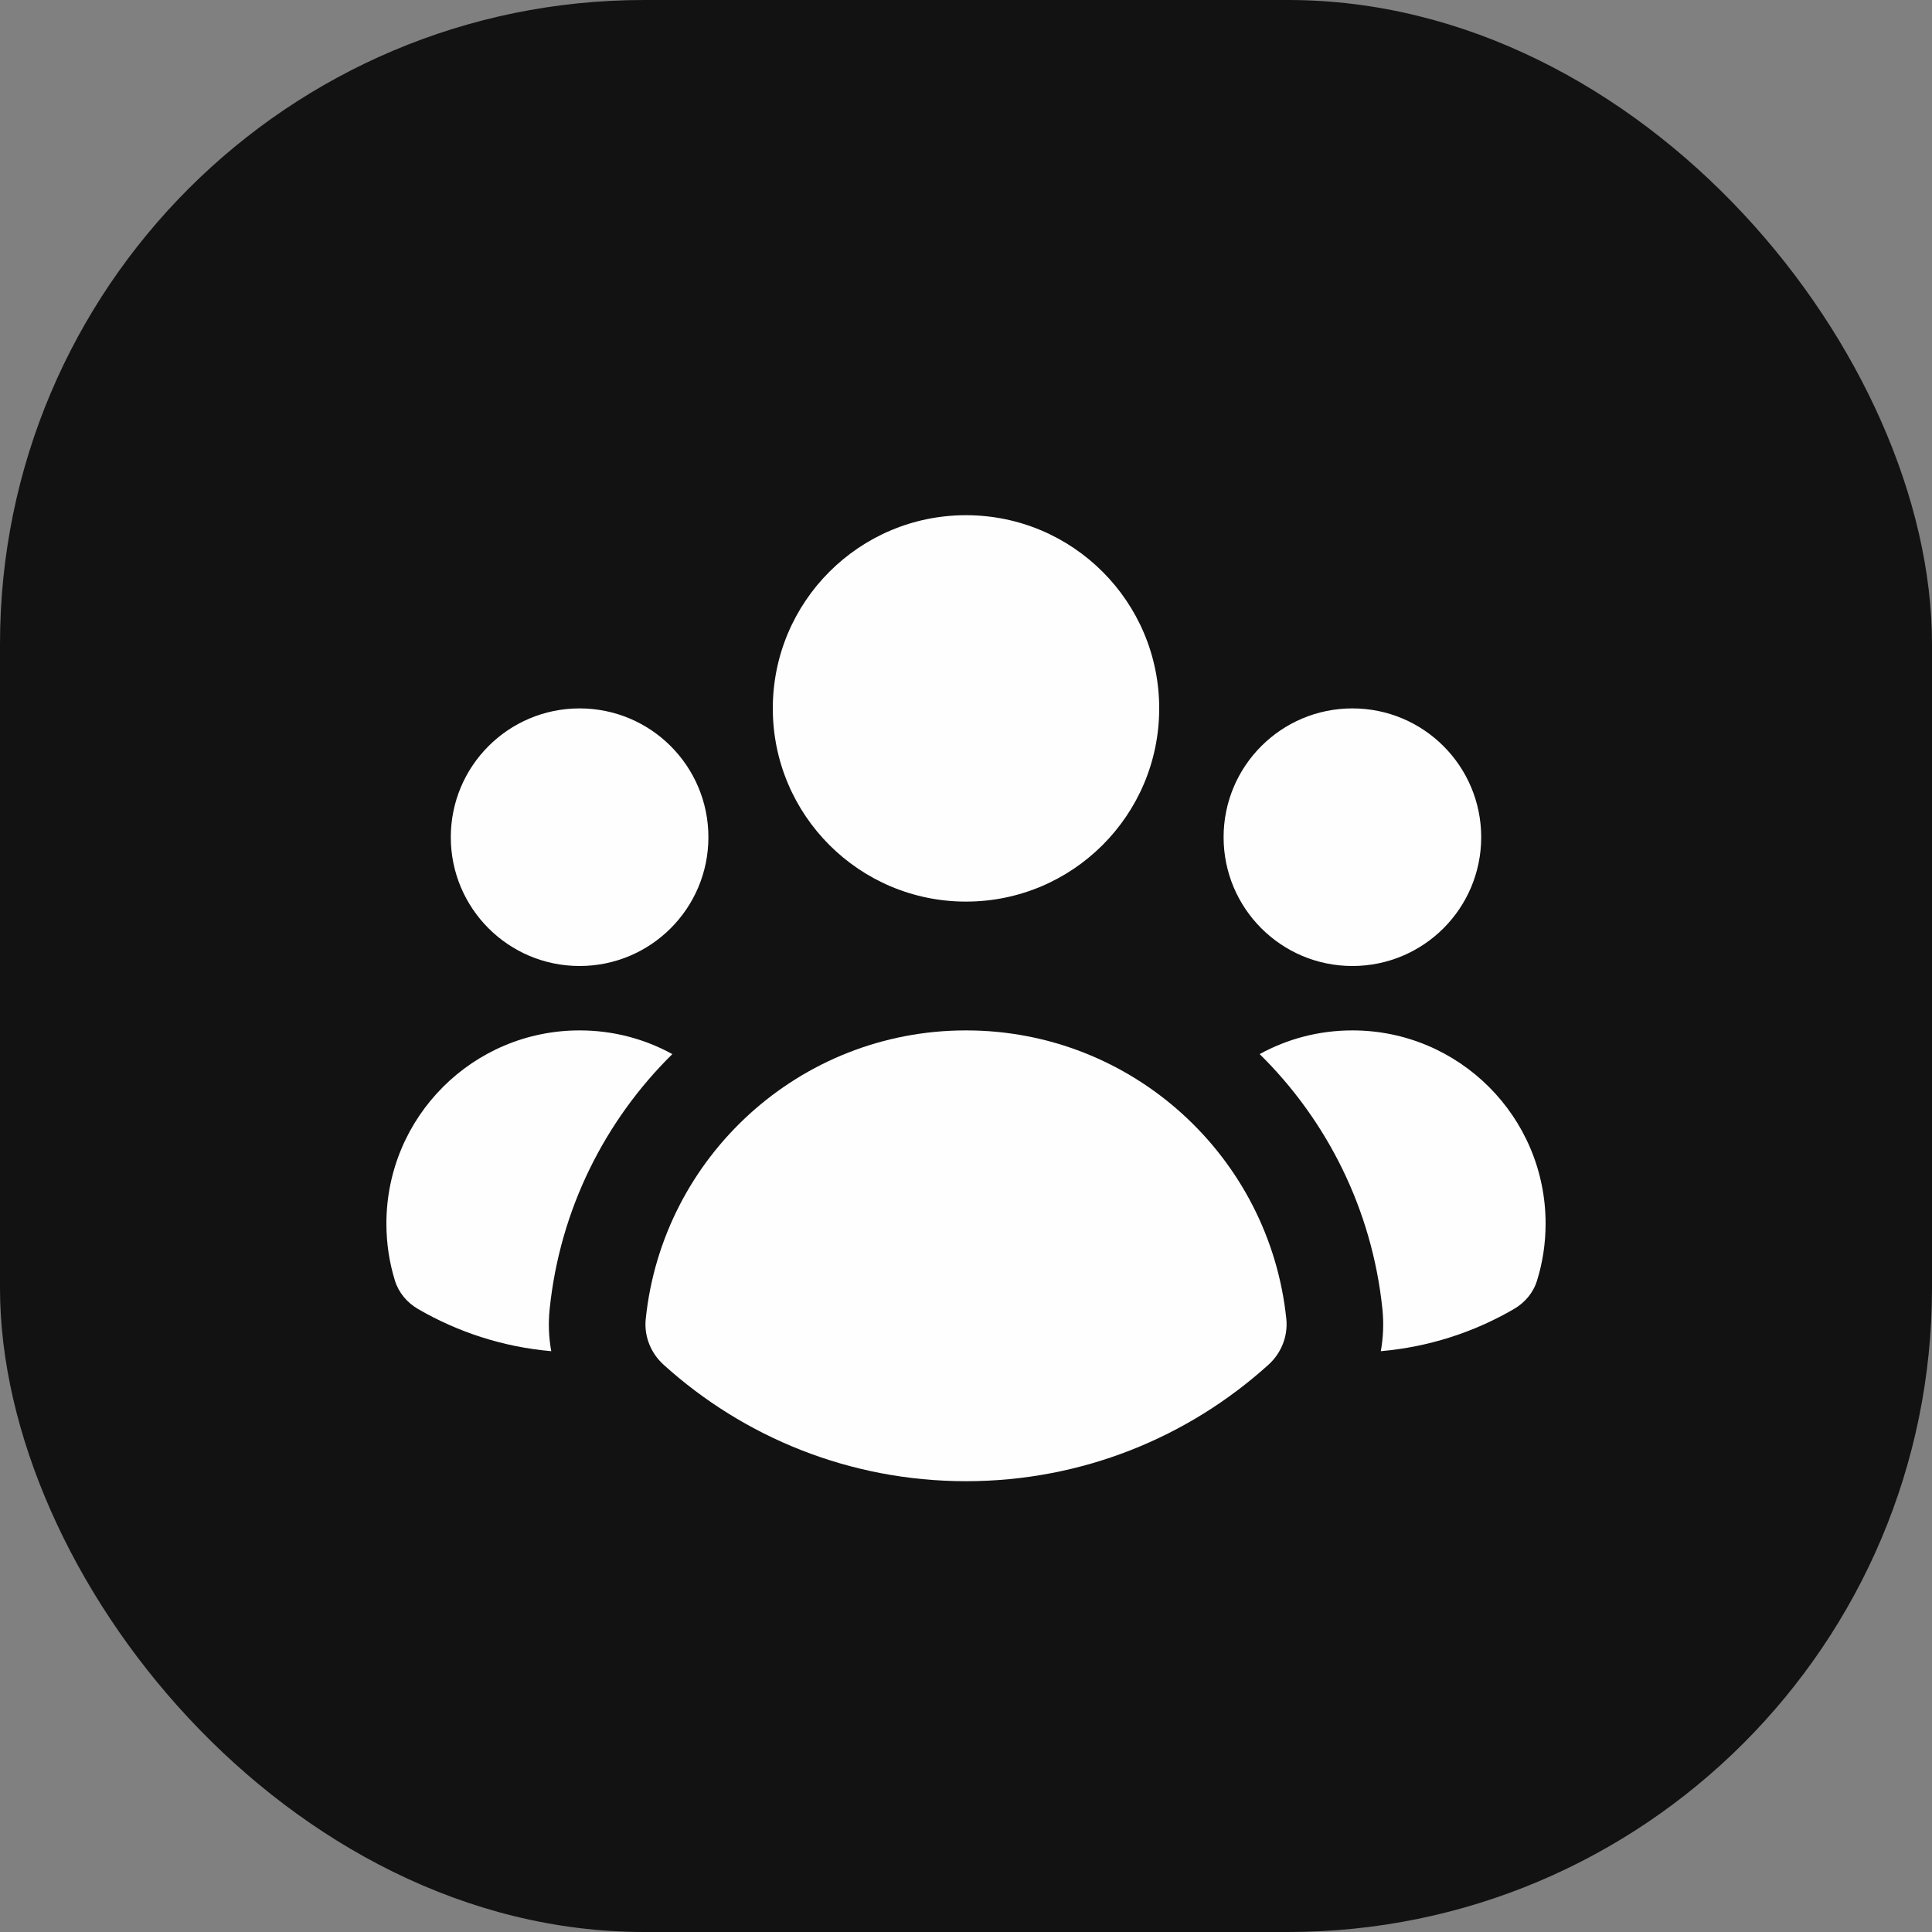
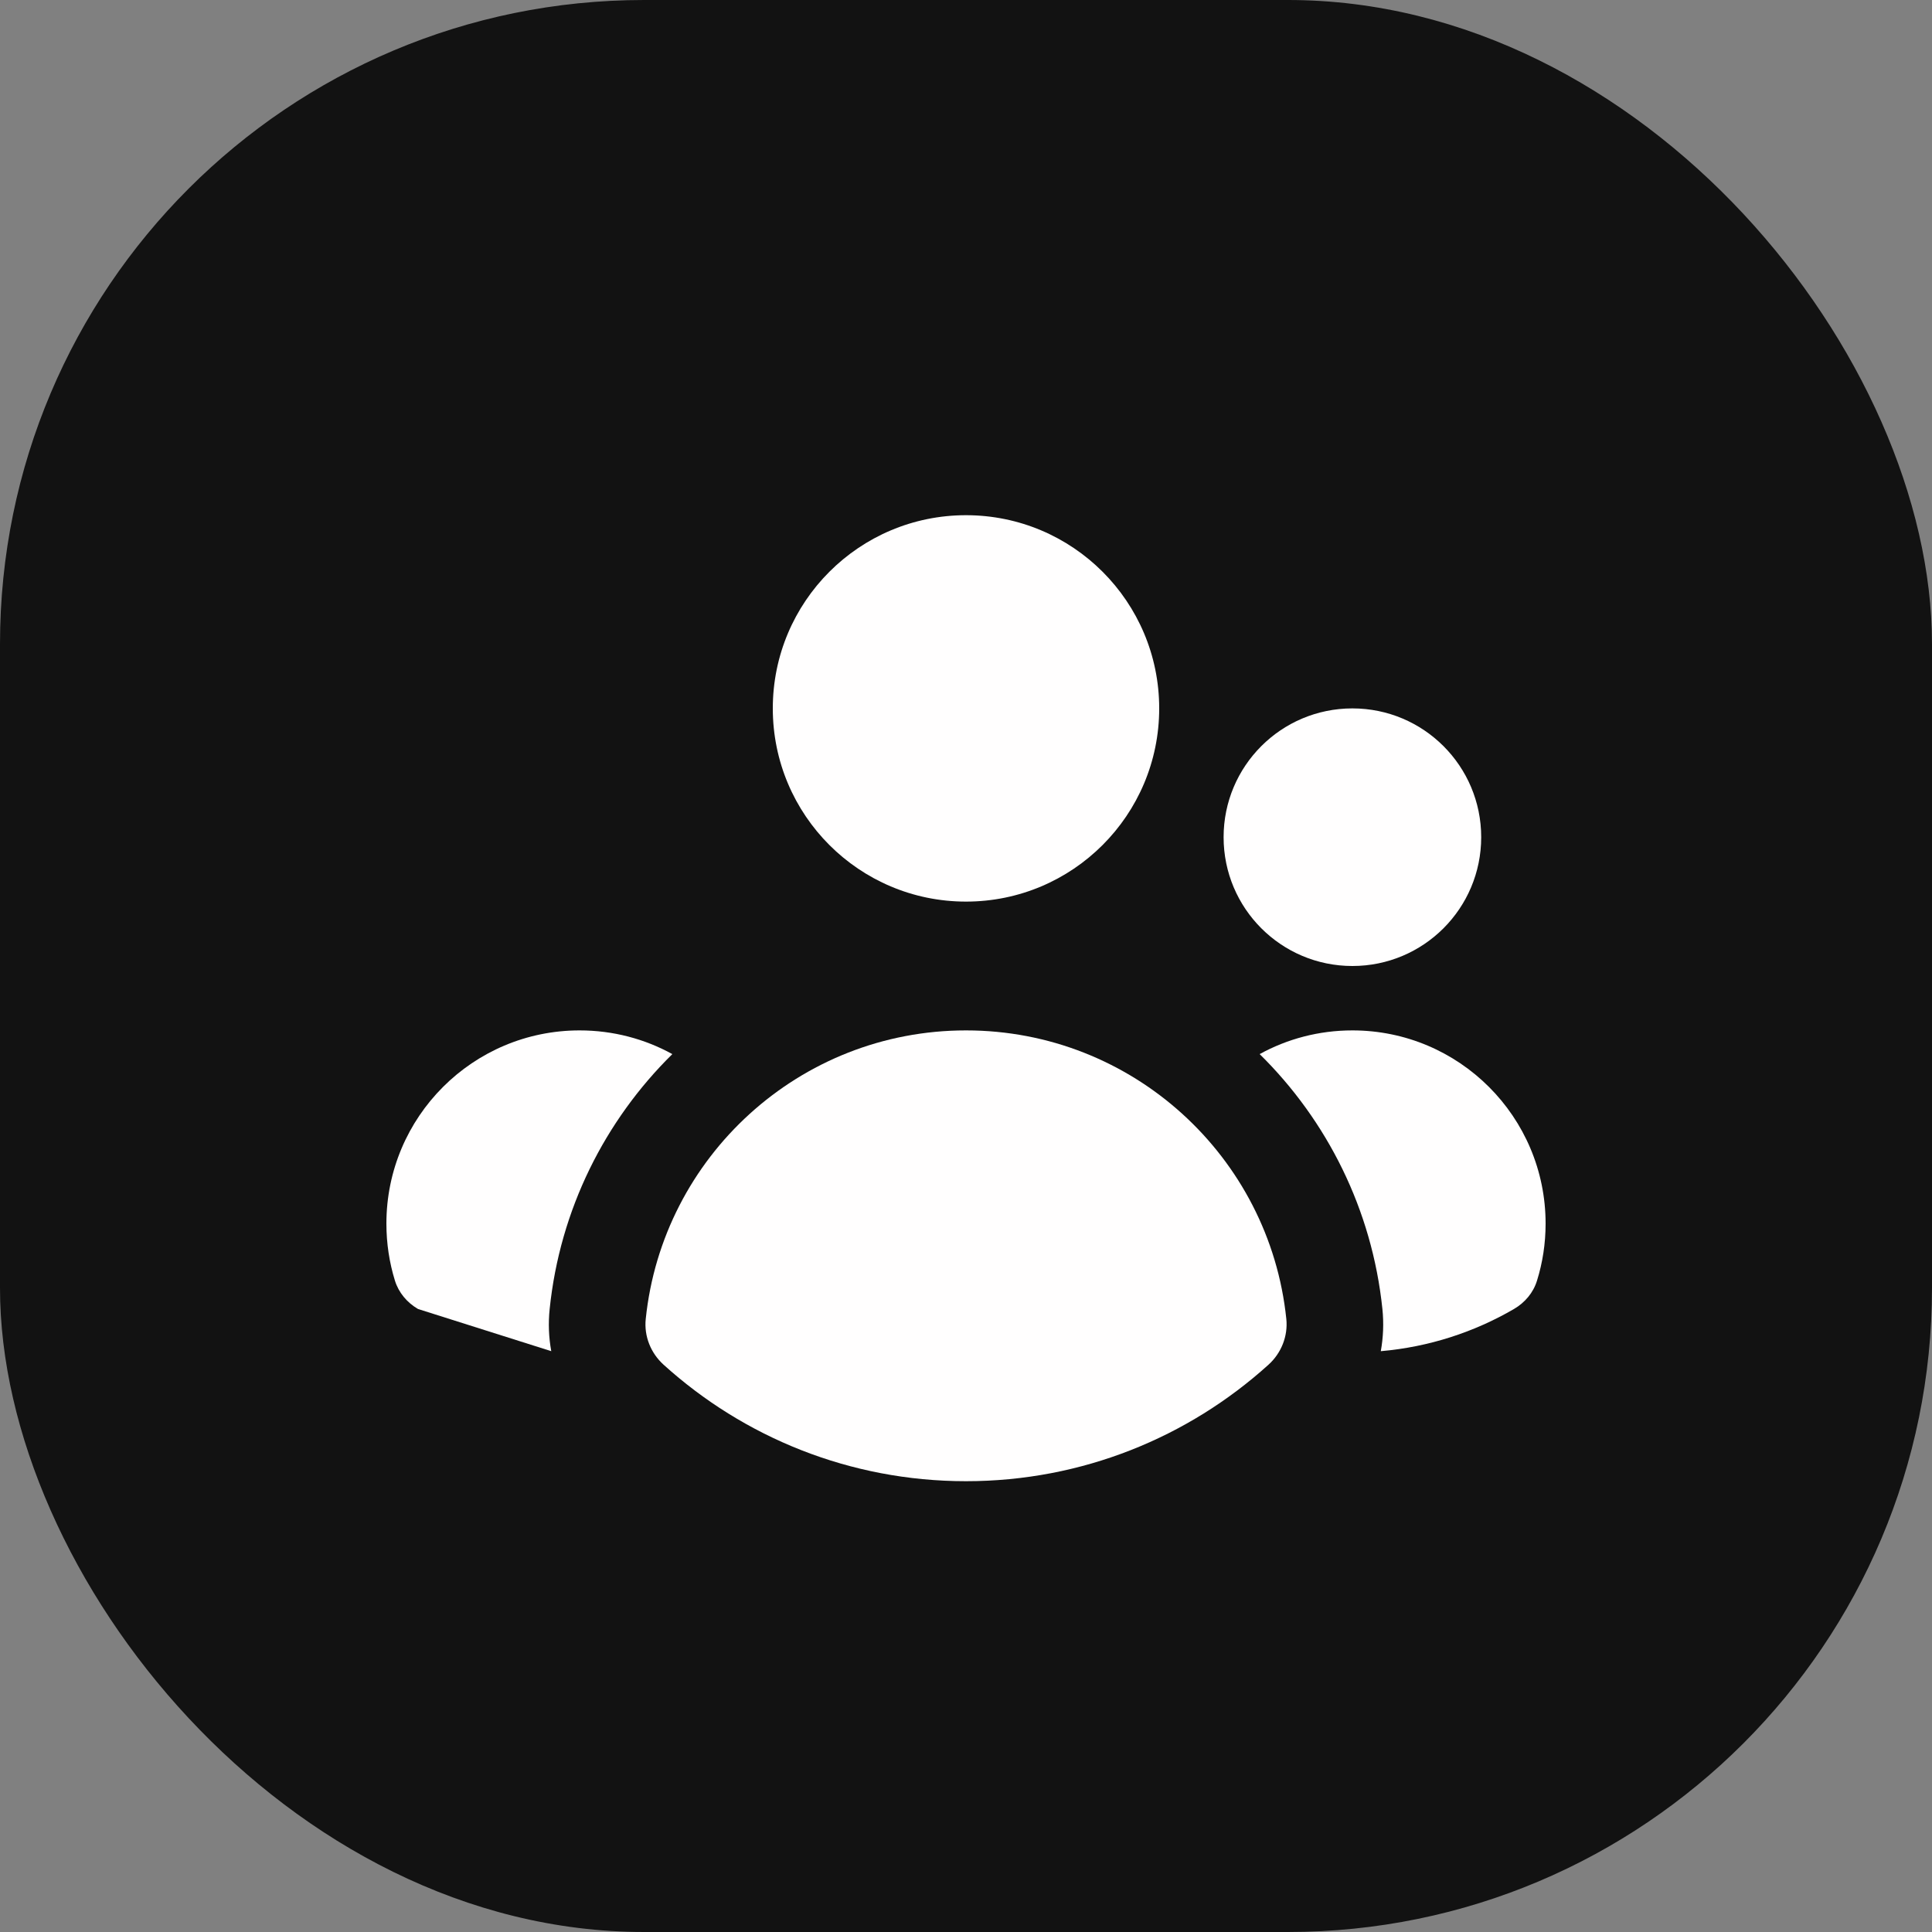
<svg xmlns="http://www.w3.org/2000/svg" width="30" height="30" viewBox="0 0 30 30" fill="none">
  <rect x="0" y="0" width="30" height="30" fill="#808080" stroke="none" />
  <rect width="30" height="30" rx="10" fill="#121212" />
  <path d="M15 14C16.657 14 18 12.657 18 11C18 9.343 16.657 8 15 8C13.343 8 12 9.343 12 11C12 12.657 13.343 14 15 14Z" fill="#FFFEFE" />
-   <path d="M11 13C11 14.105 10.105 15 9 15C7.895 15 7 14.105 7 13C7 11.895 7.895 11 9 11C10.105 11 11 11.895 11 13Z" fill="#FFFEFE" />
-   <path d="M6.491 20.326C6.321 20.227 6.19 20.072 6.132 19.884C6.046 19.605 6 19.308 6 19C6 17.343 7.343 16 9 16C9.522 16 10.013 16.133 10.44 16.368C9.393 17.399 8.694 18.782 8.535 20.327C8.512 20.549 8.521 20.769 8.56 20.981C7.811 20.916 7.109 20.685 6.491 20.326Z" fill="#FFFEFE" />
+   <path d="M6.491 20.326C6.321 20.227 6.19 20.072 6.132 19.884C6.046 19.605 6 19.308 6 19C6 17.343 7.343 16 9 16C9.522 16 10.013 16.133 10.44 16.368C9.393 17.399 8.694 18.782 8.535 20.327C8.512 20.549 8.521 20.769 8.56 20.981Z" fill="#FFFEFE" />
  <path d="M21.441 20.981C22.19 20.916 22.892 20.685 23.509 20.326C23.679 20.227 23.81 20.072 23.867 19.884C23.954 19.605 24 19.308 24 19C24 17.343 22.657 16 21 16C20.478 16 19.987 16.133 19.56 16.368C20.607 17.399 21.306 18.782 21.466 20.327C21.489 20.549 21.479 20.769 21.441 20.981Z" fill="#FFFEFE" />
  <path d="M23 13C23 14.105 22.105 15 21 15C19.895 15 19 14.105 19 13C19 11.895 19.895 11 21 11C22.105 11 23 11.895 23 13Z" fill="#FFFEFE" />
  <path d="M10.304 21.191C10.105 21.011 9.999 20.748 10.027 20.481C10.287 17.963 12.414 16 15 16C17.586 16 19.714 17.963 19.974 20.481C20.001 20.748 19.896 21.011 19.697 21.191C18.454 22.315 16.807 23 15 23C13.193 23 11.546 22.315 10.304 21.191Z" fill="#FFFEFE" />
</svg>